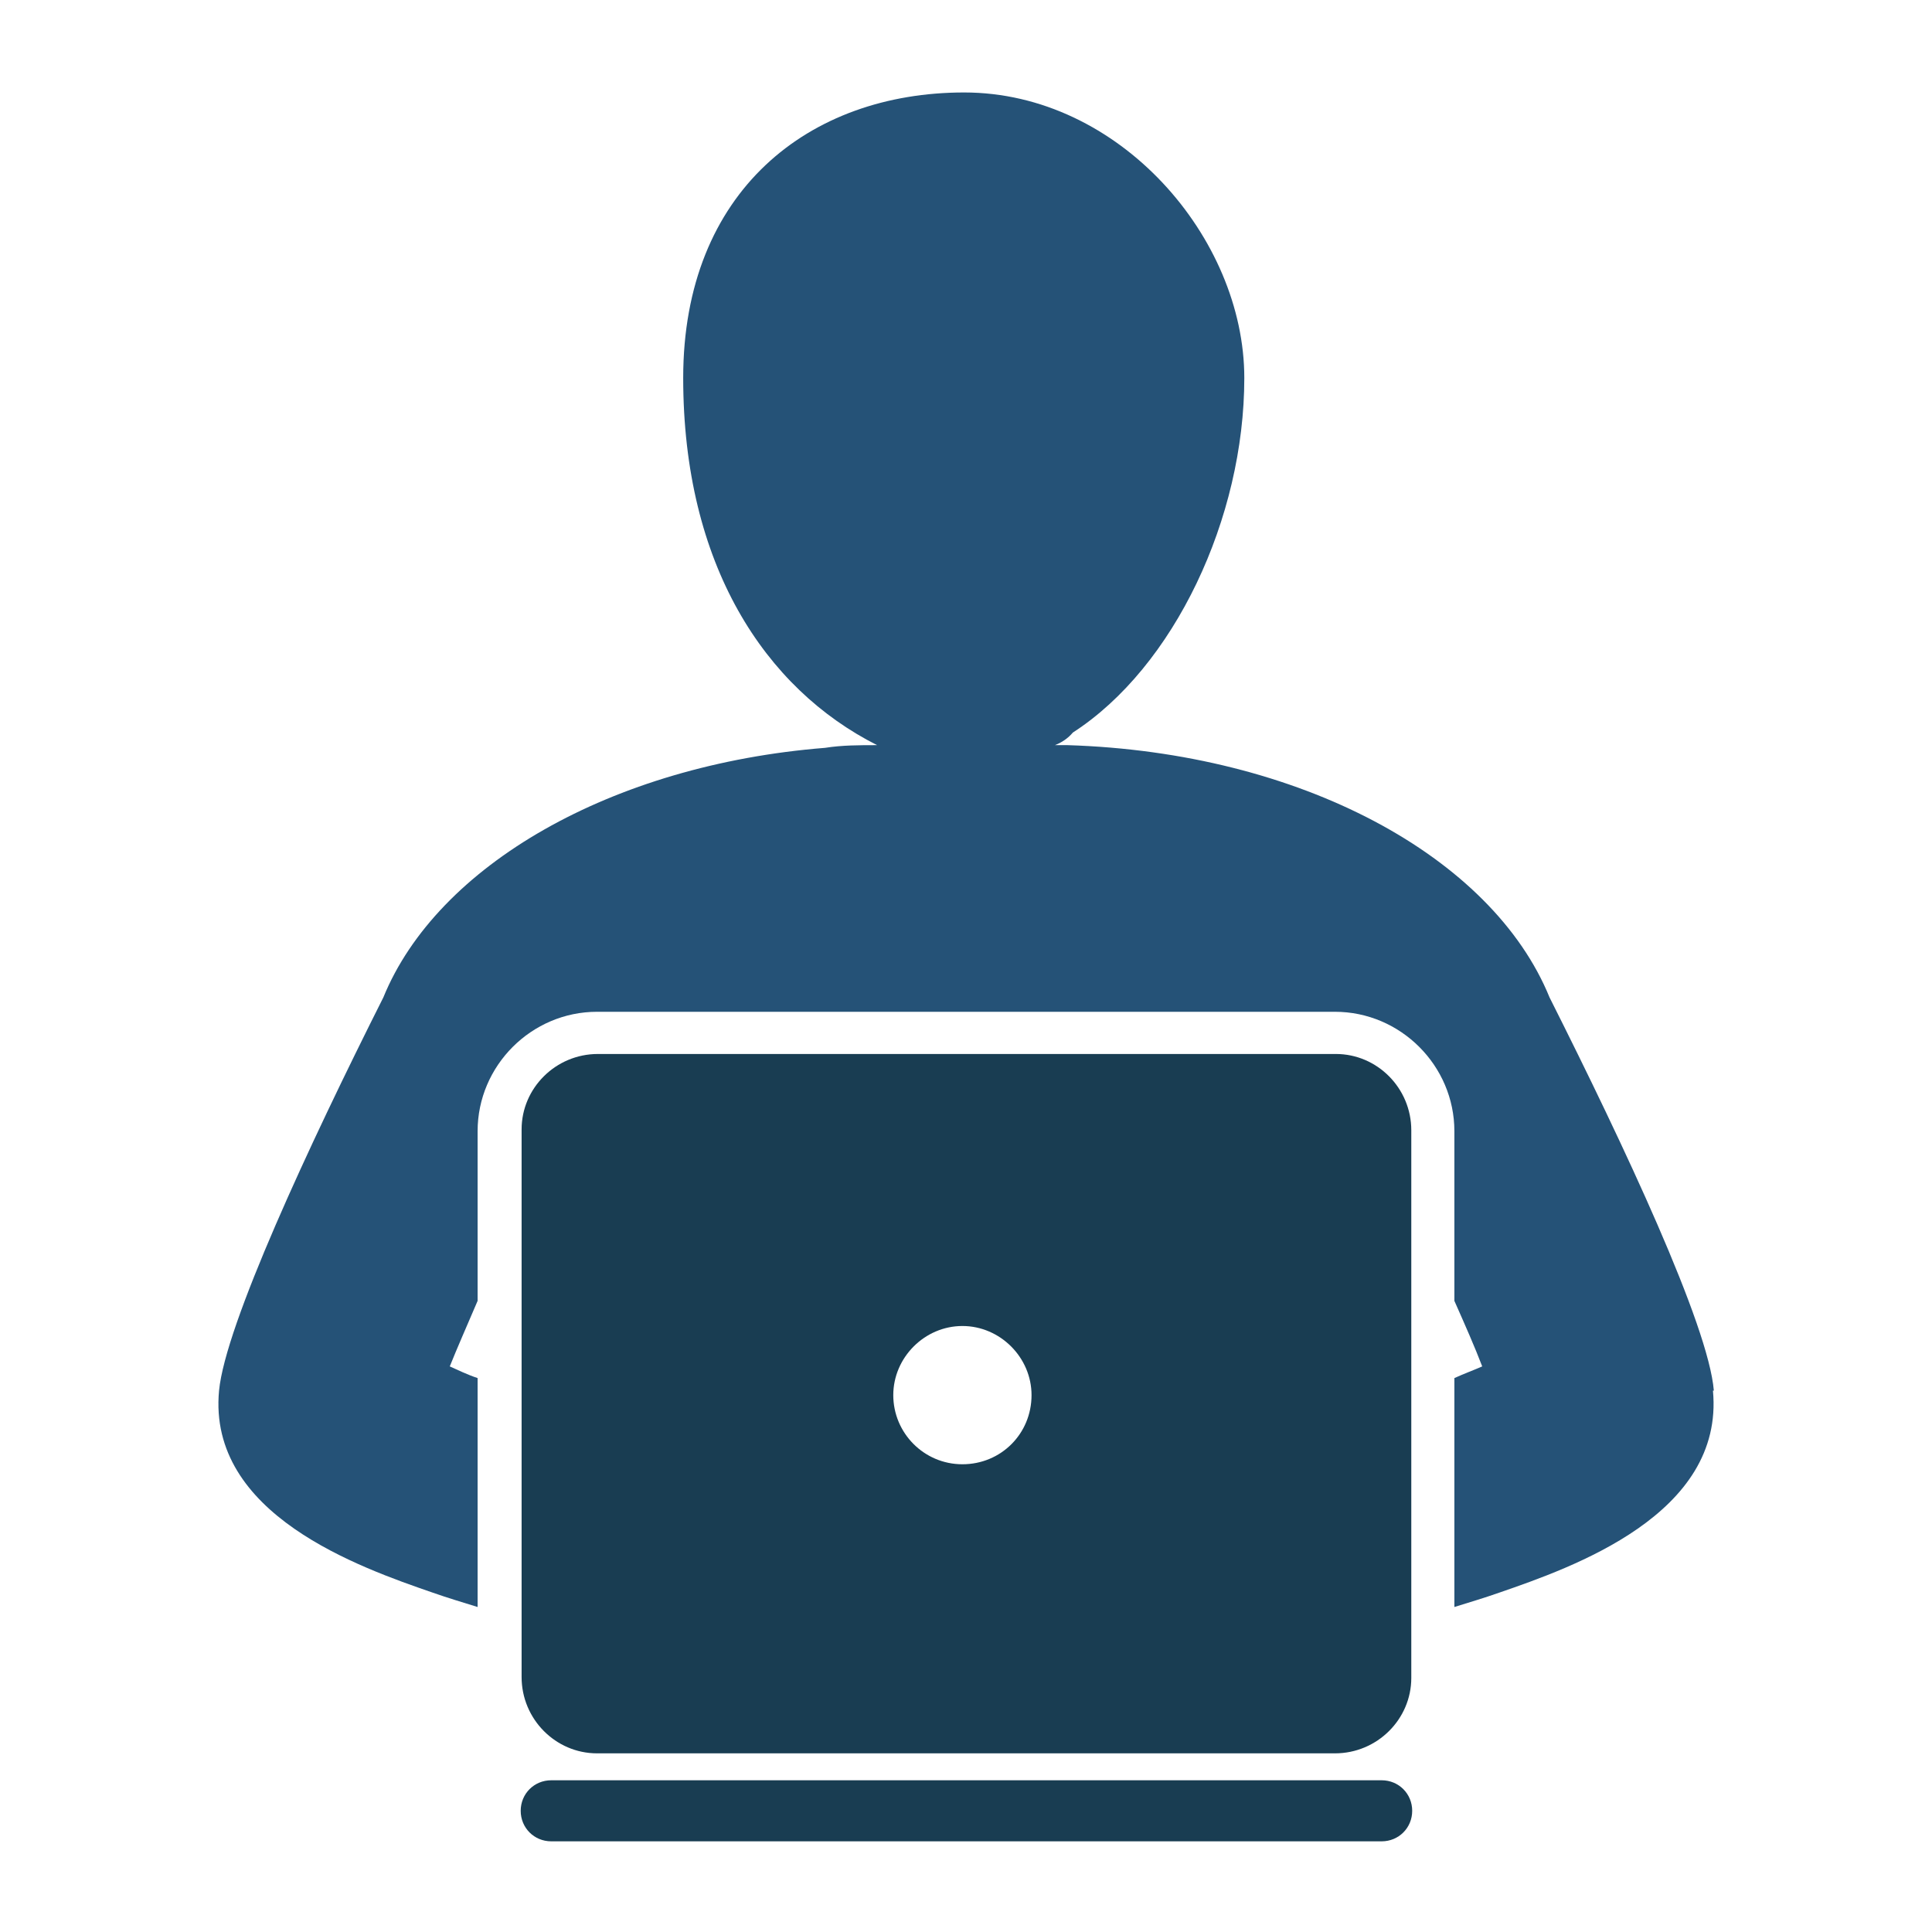
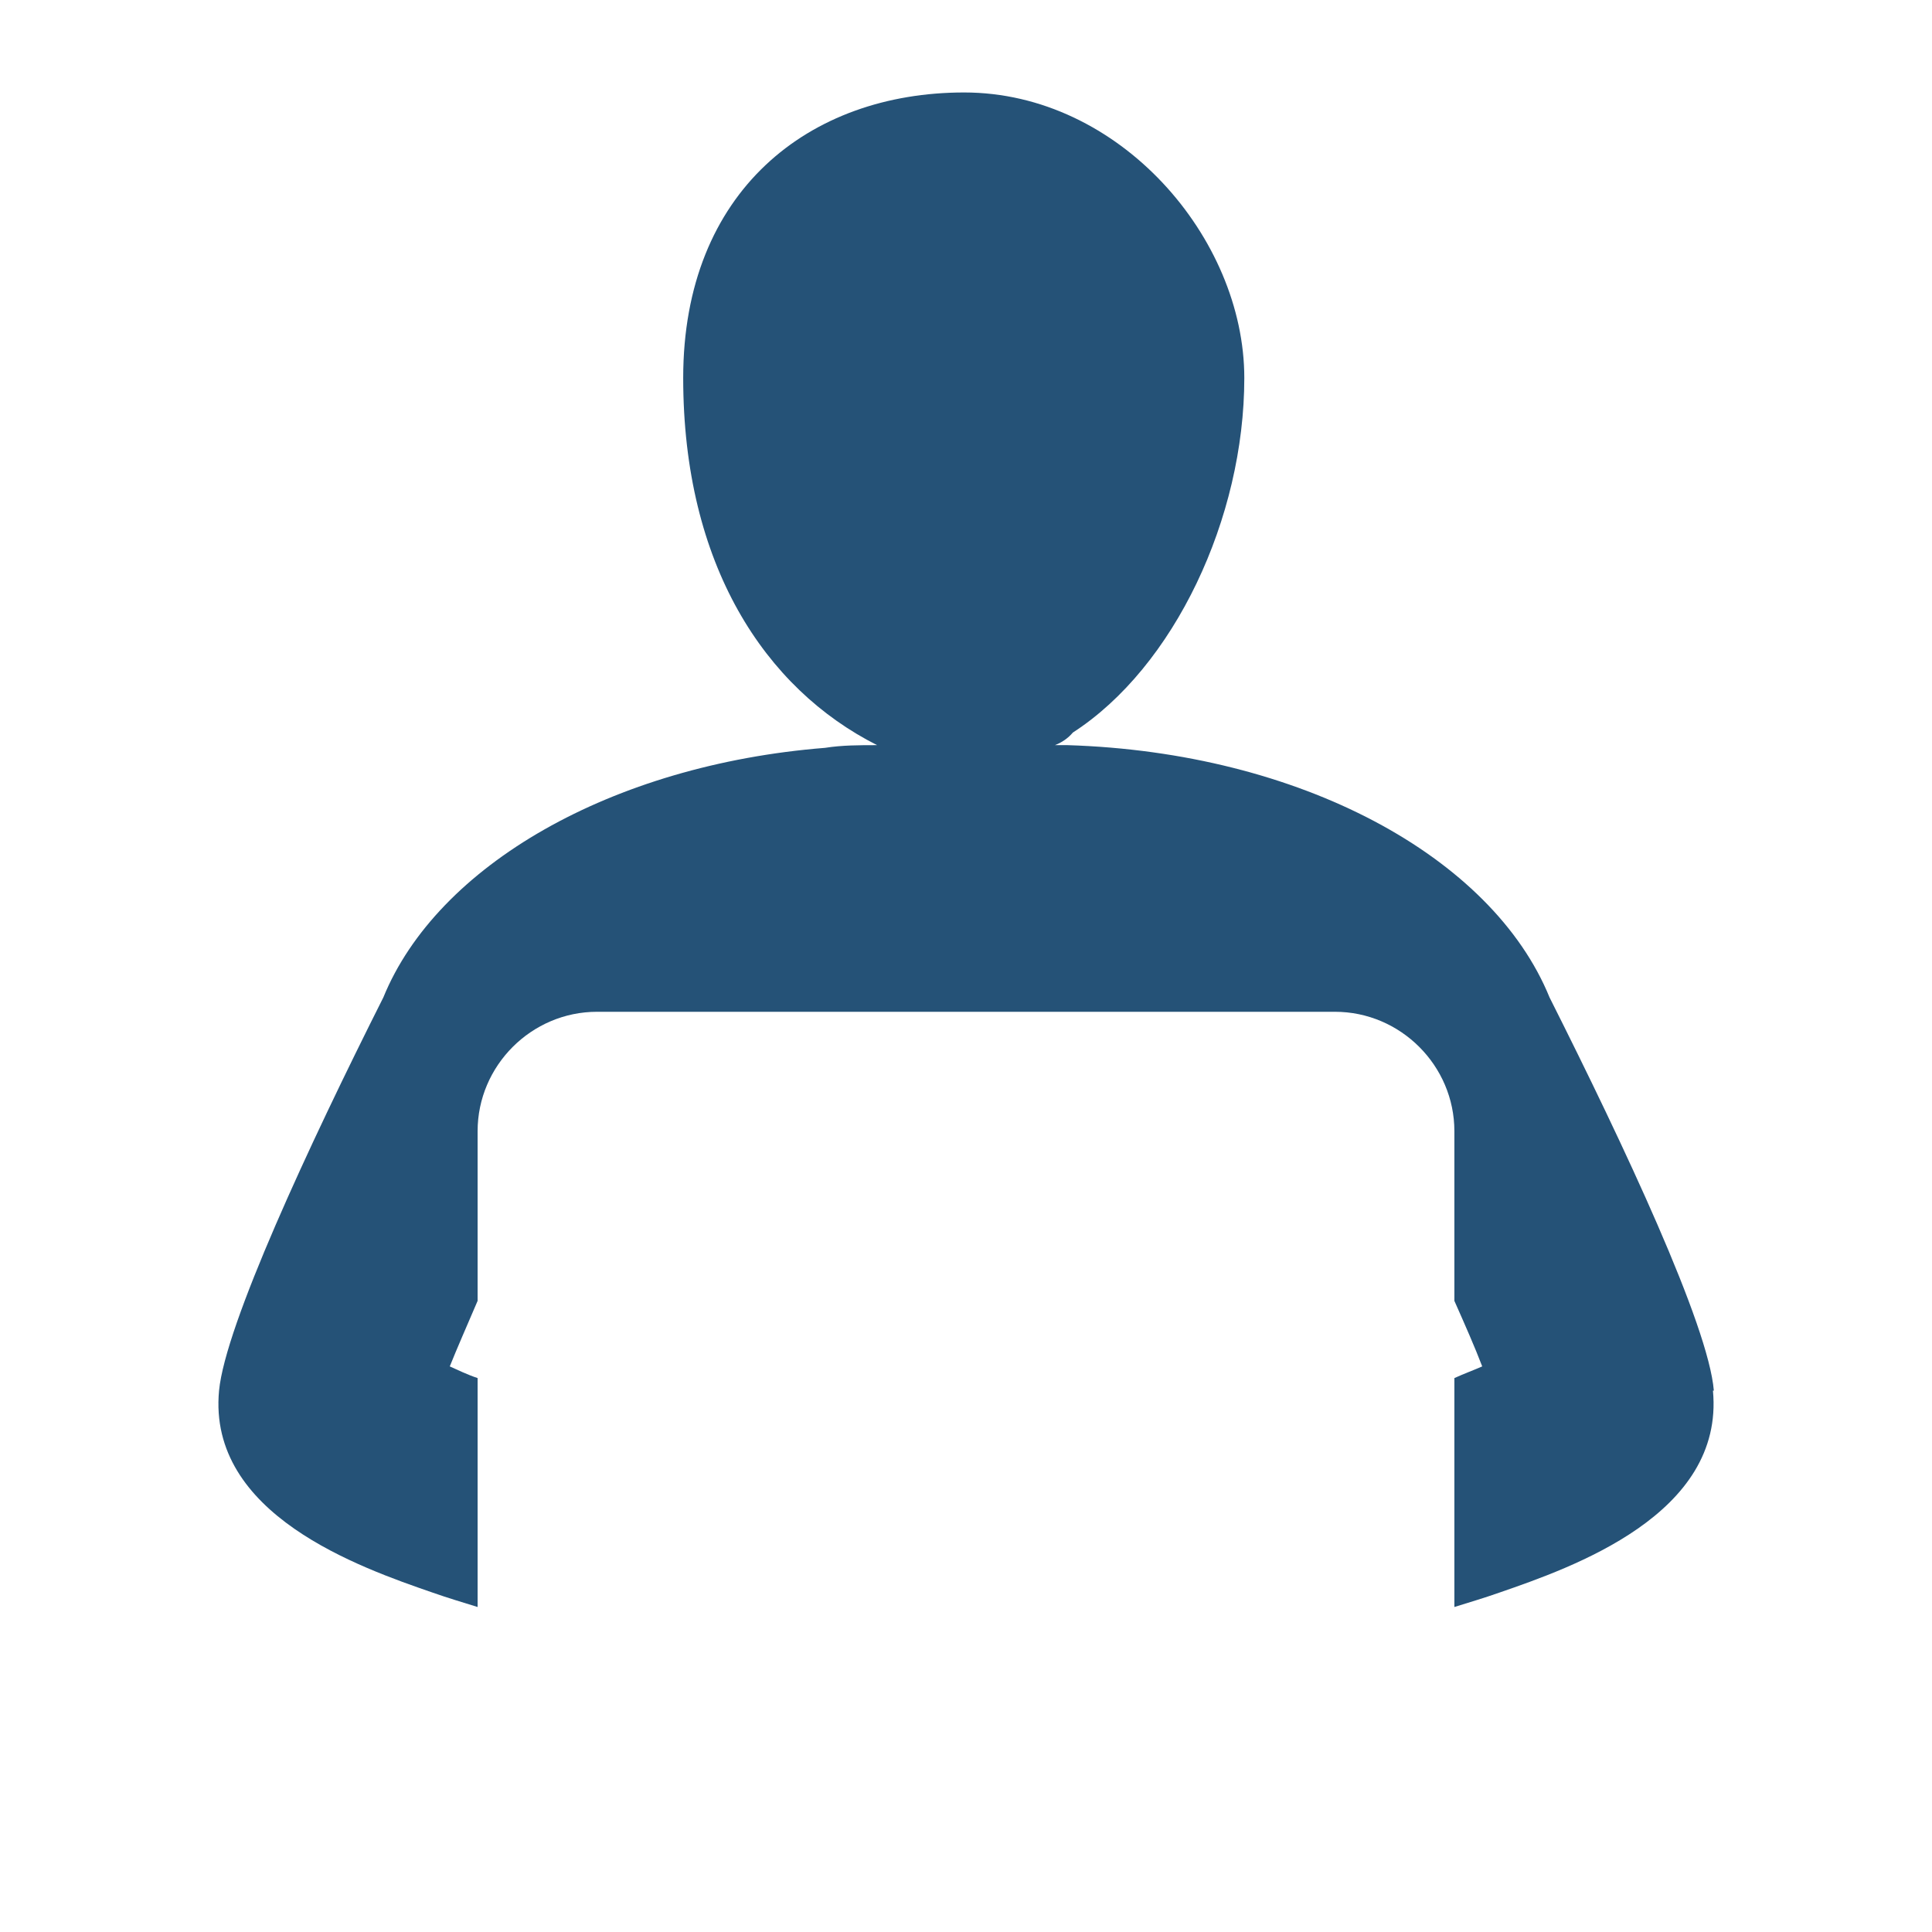
<svg xmlns="http://www.w3.org/2000/svg" id="Layer_1" version="1.1" viewBox="0 0 215.2 215.2">
  <defs>
    <style>
      .st0 {
        fill: #255277;
      }

      .st1 {
        fill: #193d52;
      }
    </style>
  </defs>
  <g id="Laptop">
-     <path id="Path_47" class="st1" d="M148.8,117.4h-82.2c-4.7,0-8.5,3.8-8.5,8.4h0v61c0,4.7,3.8,8.5,8.4,8.5h82.2c4.7,0,8.5-3.8,8.5-8.4h0v-61c0-4.7-3.8-8.5-8.4-8.5h0ZM107.2,163.1c-4.3,0-7.7-3.5-7.7-7.7s3.5-7.7,7.7-7.7,7.7,3.5,7.7,7.7h0c0,4.3-3.4,7.7-7.7,7.7h0Z" />
-     <path id="Path_48" class="st1" d="M153.9,198.3H61.4c-1.9,0-3.4,1.5-3.4,3.4s1.5,3.4,3.4,3.4h92.5c1.9,0,3.4-1.5,3.4-3.4s-1.5-3.4-3.4-3.4Z" />
    <path id="Path_49" class="st0" d="M190.9,154.9c-.6-7.3-10-27.3-18.3-43.8-6.4-15.7-27.8-27.3-53.7-28.1h-1.4c.8-.3,1.5-.8,2-1.4,11.3-7.3,19.1-23.9,19.1-39.5s-13.9-31.8-31.2-31.8-31.3,11-31.3,31.8,9.1,34.6,21.6,40.9c-2,0-3.9,0-5.8.3-23.8,1.9-43.2,13.1-49.2,27.8-8.3,16.5-17.6,36.5-18.3,43.8-1.3,13.8,15.7,19.7,23.8,22.5,1.7.6,3.4,1.1,5,1.6v-25.5c-1.2-.4-2.2-.9-3.1-1.3.8-2,1.9-4.5,3.1-7.3v-18.9c0-7.3,6-13.3,13.3-13.3h82.2c7.3,0,13.3,6,13.3,13.3v18.9c1.2,2.7,2.3,5.2,3.1,7.3-.9.4-2,.8-3.1,1.3v25.5c1.6-.5,3.3-1,5-1.6,8.1-2.8,25.1-8.7,23.8-22.5h.1Z" />
  </g>
</svg>